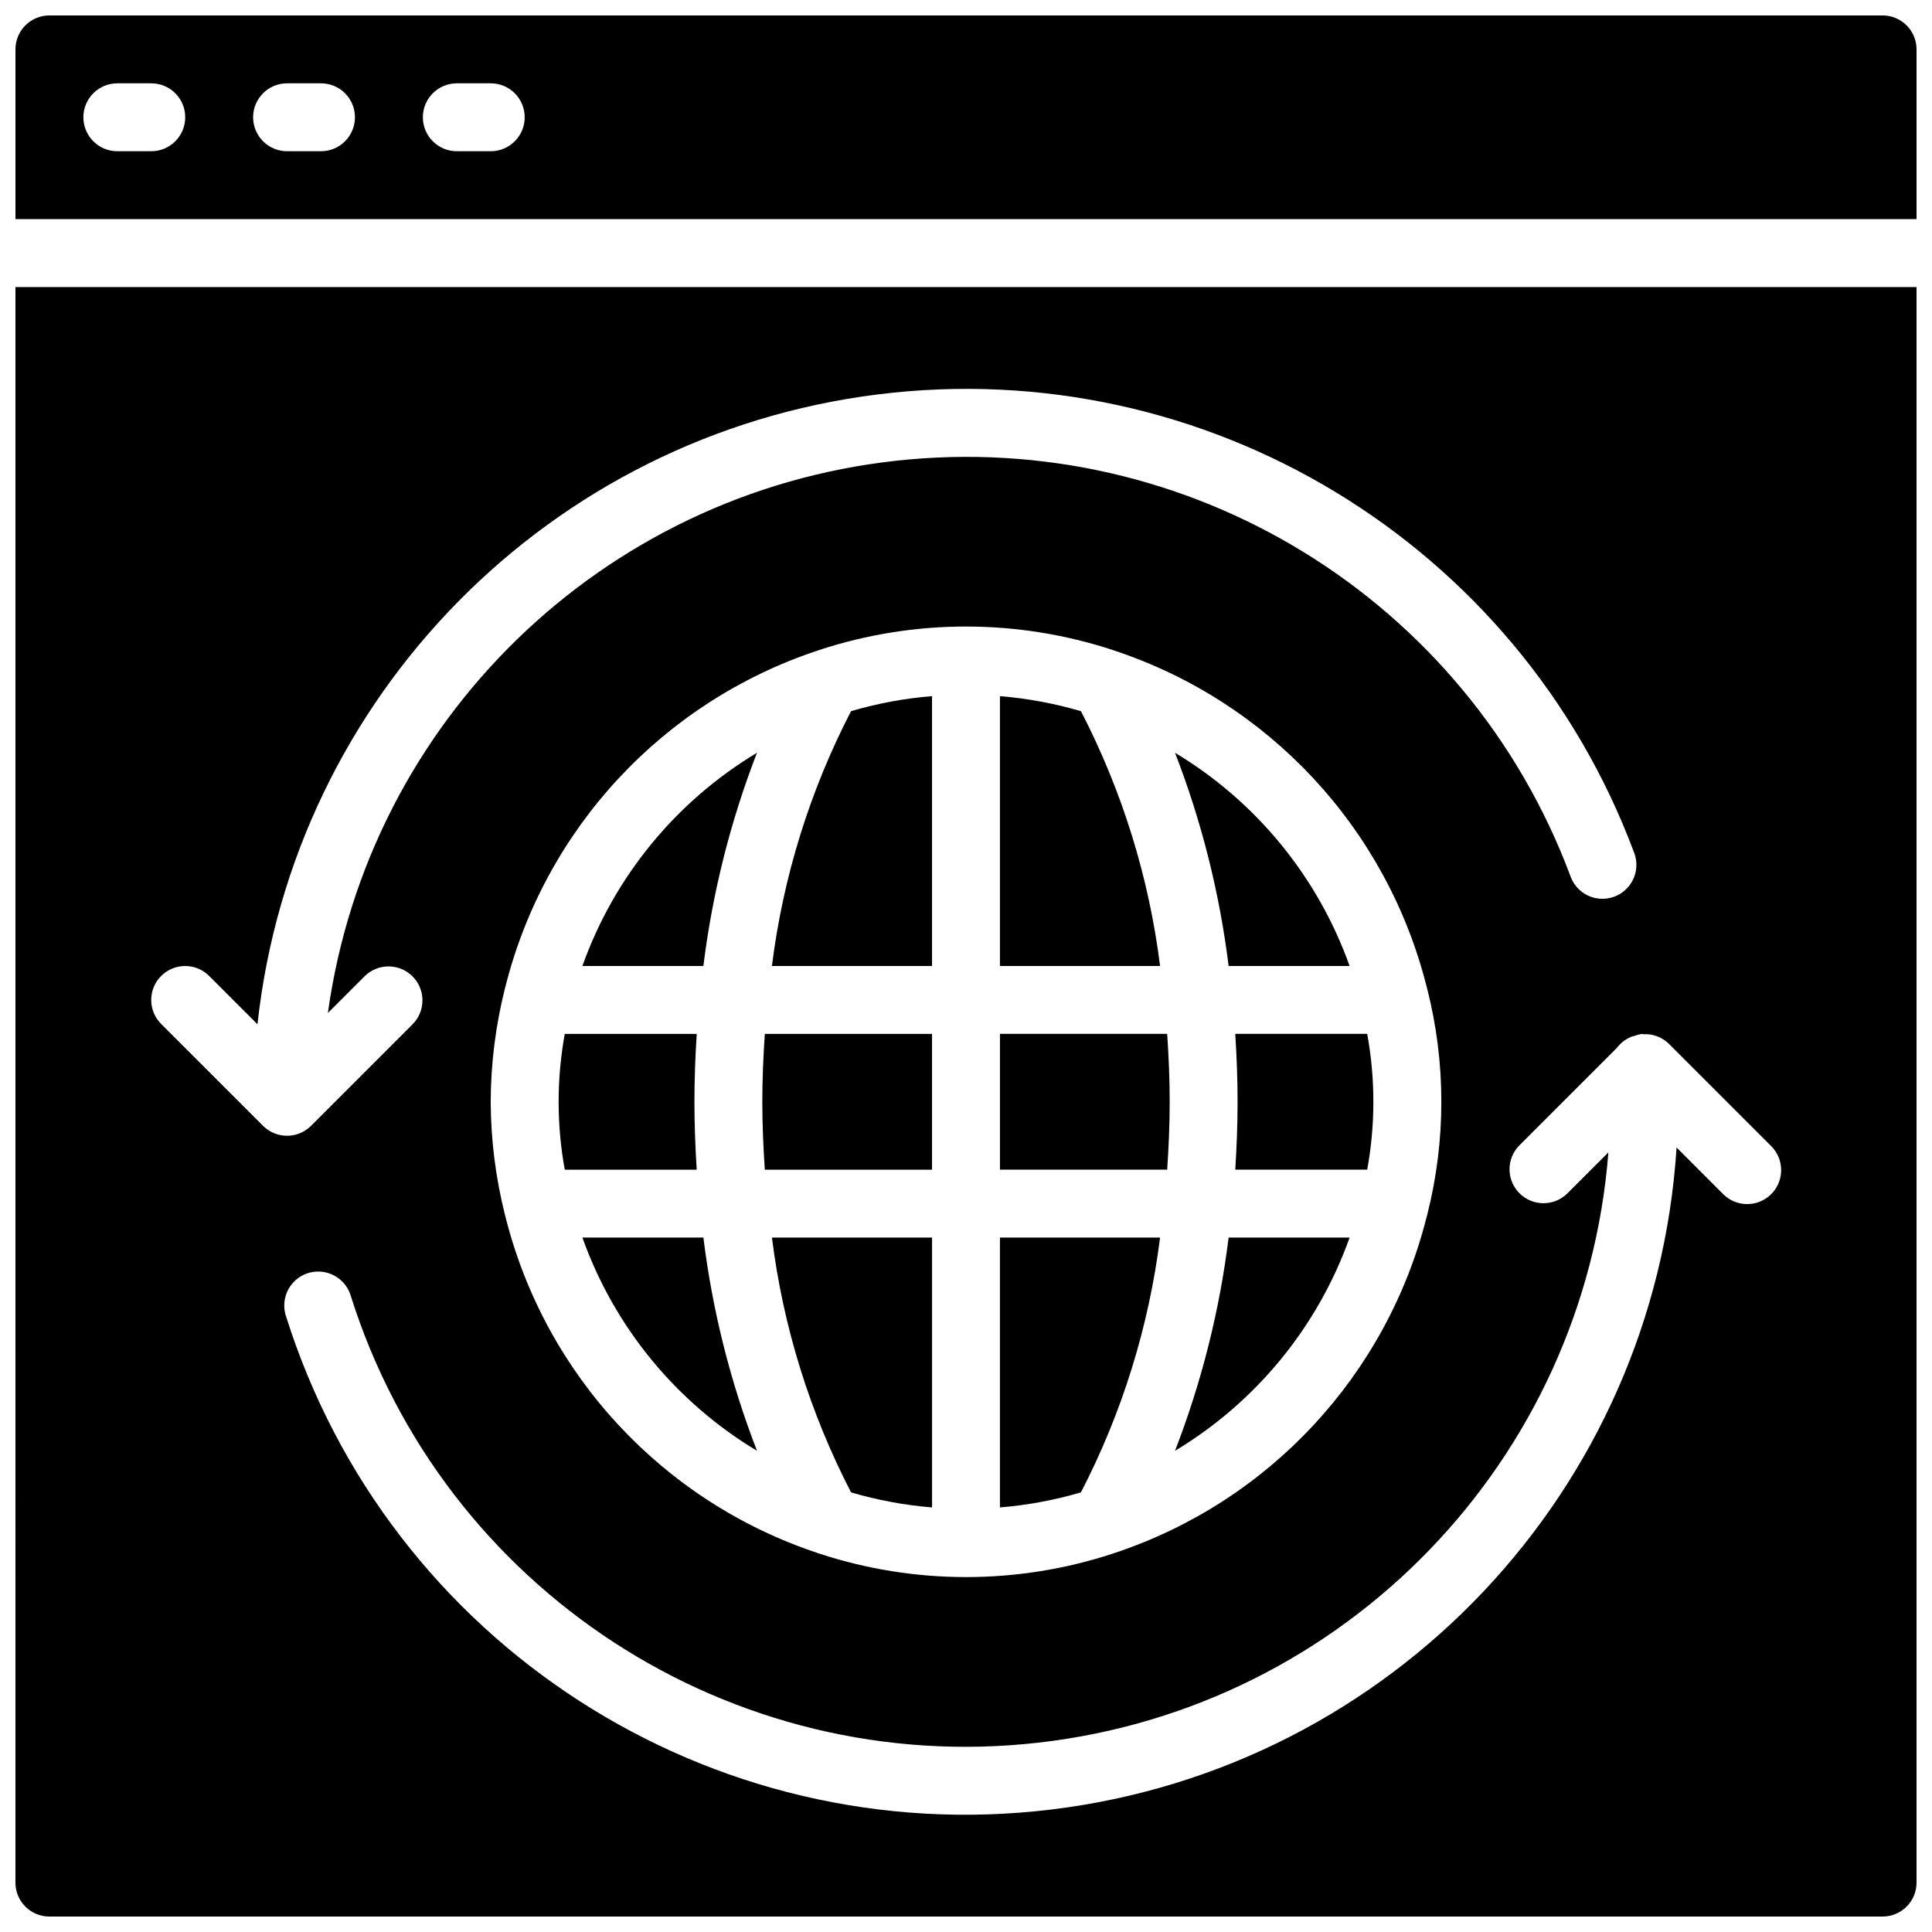
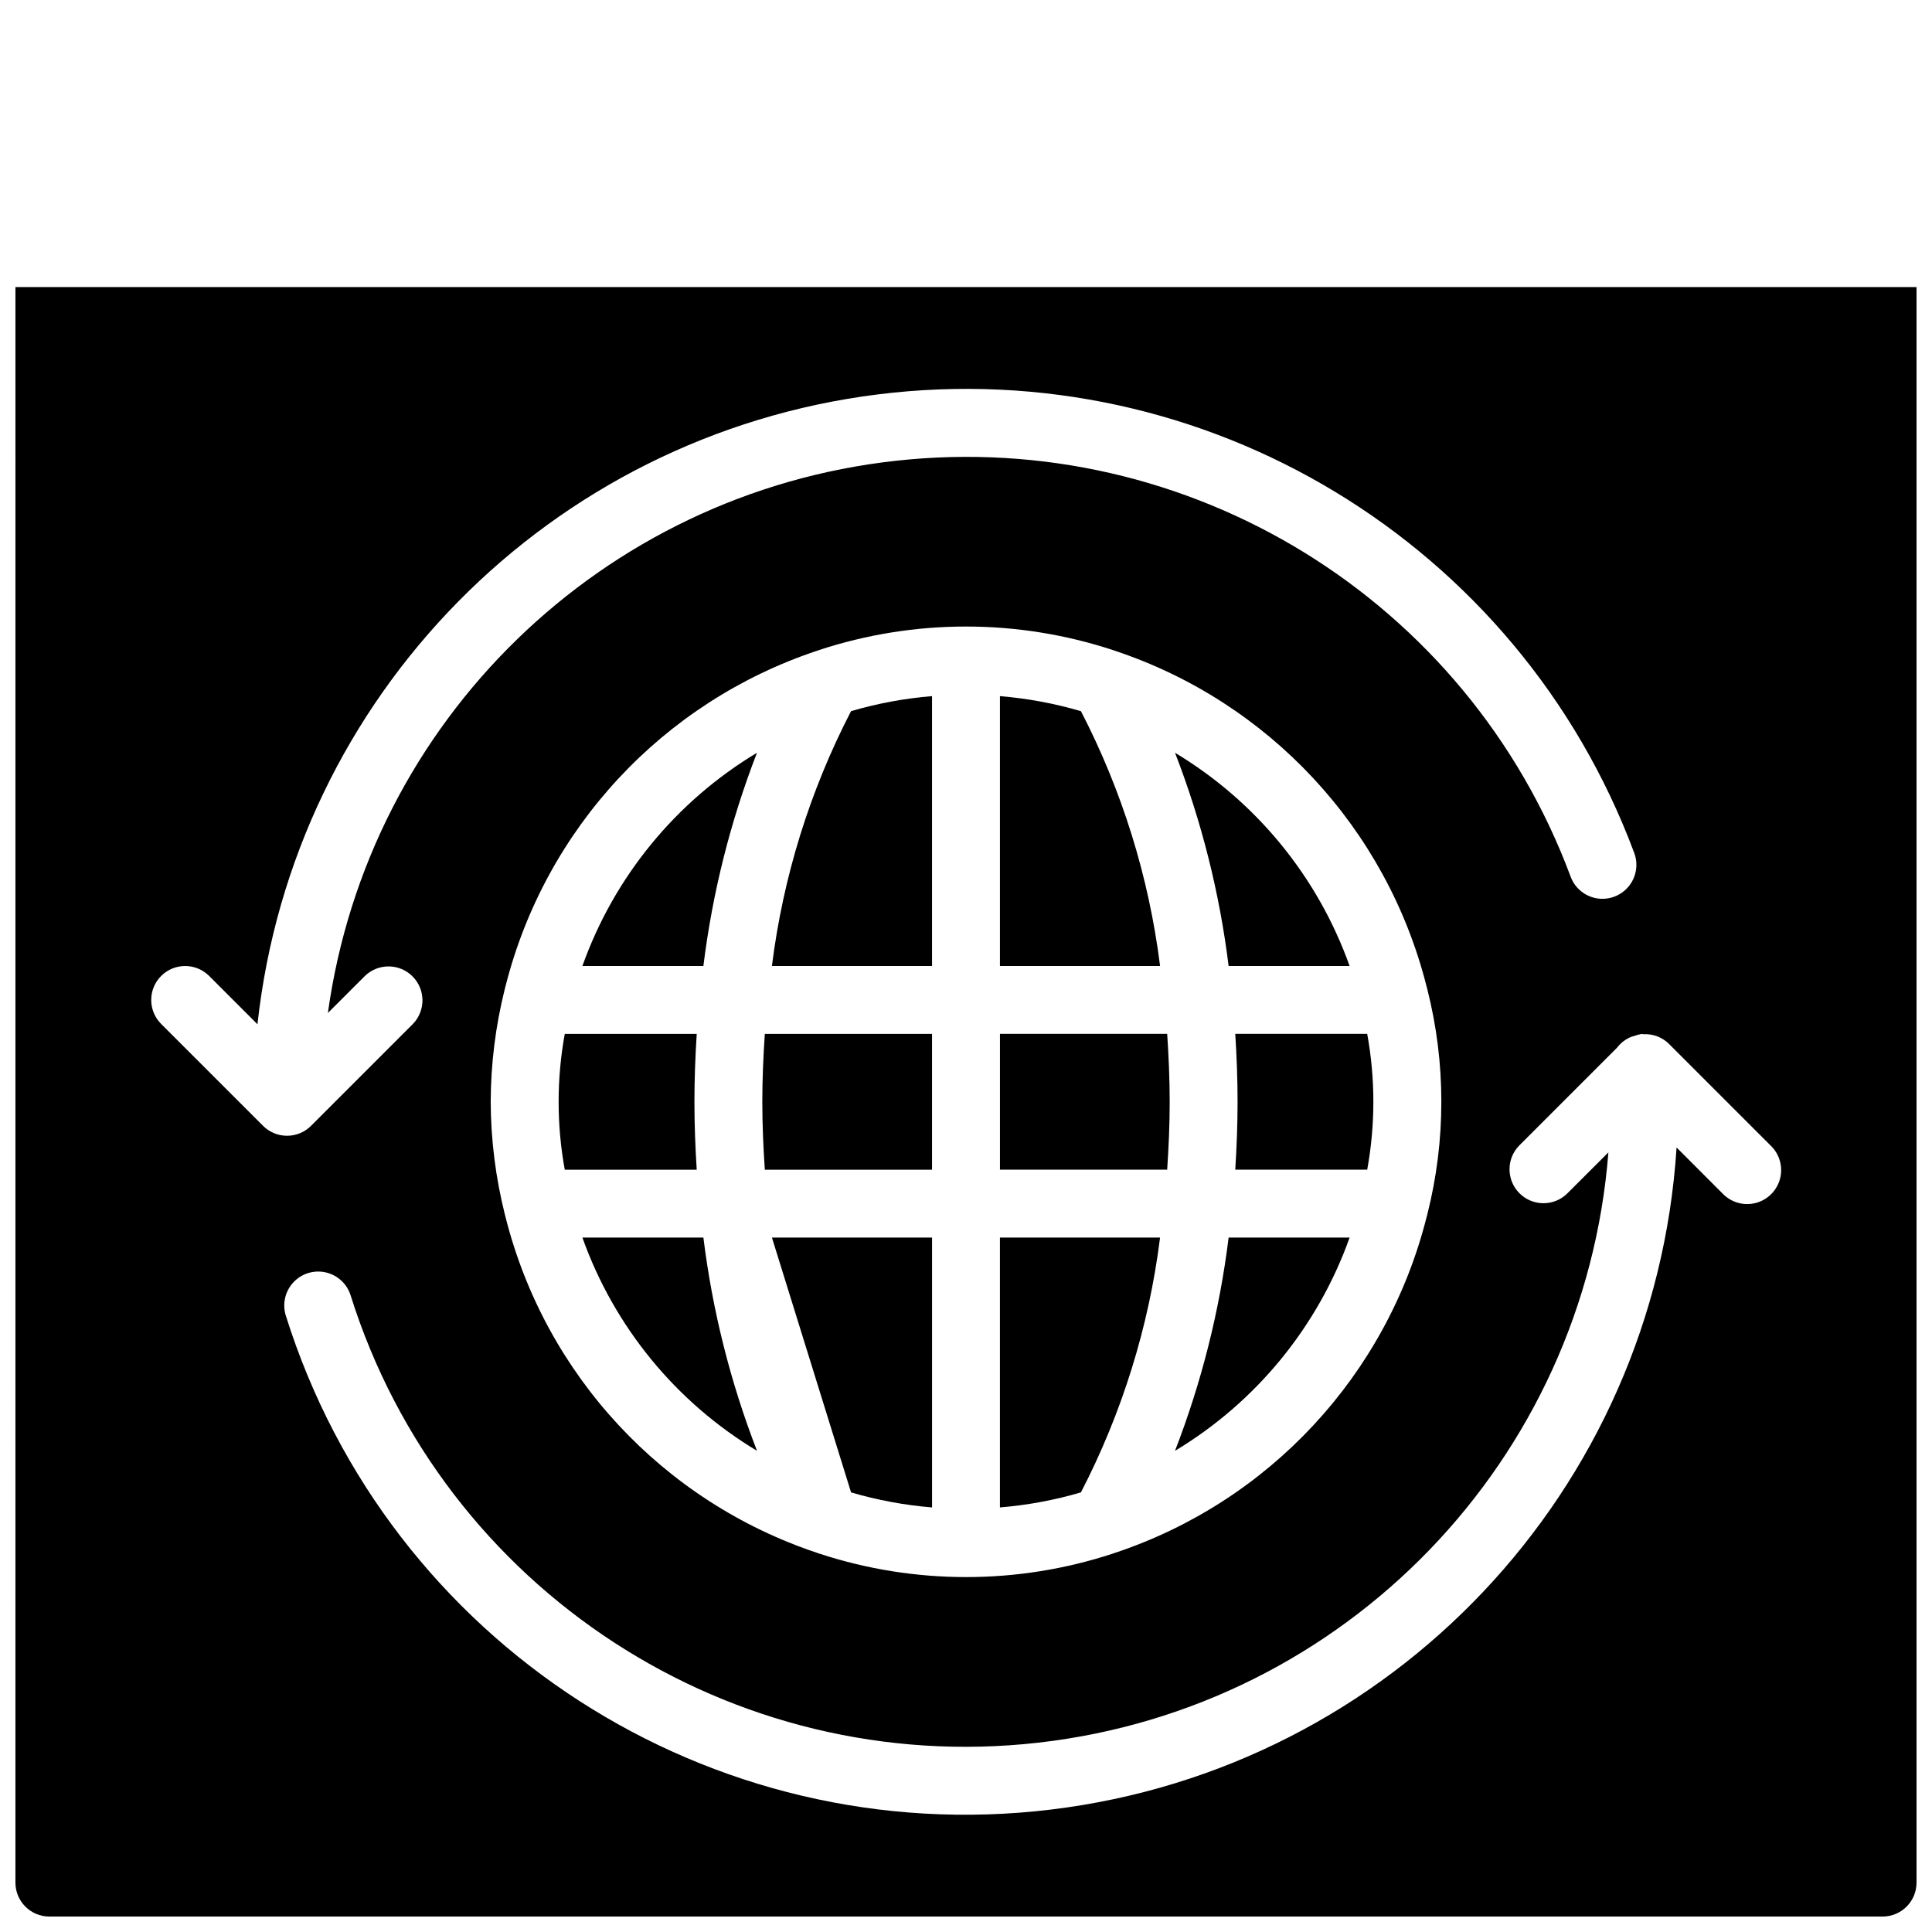
<svg xmlns="http://www.w3.org/2000/svg" width="800px" height="800px" version="1.1" viewBox="144 144 512 512">
  <defs>
    <clipPath id="b">
-       <path d="m148.09 148.09h503.81v54.906h-503.81z" />
-     </clipPath>
+       </clipPath>
    <clipPath id="a">
      <path d="m148.09 220h503.81v431.9h-503.81z" />
    </clipPath>
  </defs>
  <path d="m391 453.98v-35.984h-44.316c-0.395 5.938-0.664 11.922-0.664 17.992 0 6.074 0.27 12.055 0.664 17.992z" />
  <g clip-path="url(#b)">
    <path d="m642.91 148.09h-485.82c-4.969 0-8.996 4.027-8.996 8.996v44.984h503.81v-44.984c0-4.969-4.027-8.996-8.996-8.996zm-458.82 35.988h-9c-4.969 0-8.996-4.031-8.996-9s4.027-8.996 8.996-8.996h9c4.969 0 8.996 4.027 8.996 8.996s-4.027 9-8.996 9zm44.98 0h-8.996c-4.969 0-8.996-4.031-8.996-9s4.027-8.996 8.996-8.996h8.996c4.969 0 8.996 4.027 8.996 8.996s-4.027 9-8.996 9zm44.984 0h-8.996c-4.969 0-8.996-4.031-8.996-9s4.027-8.996 8.996-8.996h8.996c4.969 0 8.996 4.027 8.996 8.996s-4.027 9-8.996 9z" />
  </g>
  <path d="m451.43 471.97h-42.438v71.512c7.273-0.594 14.465-1.926 21.465-3.984 10.918-21.098 18.02-43.957 20.973-67.527z" />
  <path d="m298.34 471.97c8.418 23.625 24.77 43.594 46.27 56.508-7.039-18.18-11.812-37.16-14.203-56.508z" />
-   <path d="m369.54 539.5c7 2.059 14.195 3.391 21.465 3.984v-71.512h-42.434c2.949 23.57 10.051 46.43 20.969 67.527z" />
+   <path d="m369.54 539.5c7 2.059 14.195 3.391 21.465 3.984v-71.512h-42.434z" />
  <path d="m391 328.48c-7.269 0.594-14.465 1.93-21.465 3.984-10.918 21.098-18.02 43.961-20.969 67.531h42.434z" />
  <g clip-path="url(#a)">
    <path d="m148.09 642.91c0 4.969 4.027 8.996 8.996 8.996h485.82c4.969 0 8.996-4.027 8.996-8.996v-422.84h-503.81zm431.42-224.83c2.519-0.148 4.981 0.777 6.777 2.555l26.988 26.988c2.34 2.258 3.277 5.606 2.453 8.75-0.824 3.144-3.281 5.602-6.426 6.426-3.144 0.824-6.488-0.117-8.75-2.453l-12.242-12.246c-5.777 90.777-75.453 164.53-165.76 175.45-90.301 10.922-175.55-44.098-202.8-130.88-0.965-3.066-0.219-6.414 1.953-8.781 2.172-2.371 5.445-3.398 8.582-2.699 3.137 0.695 5.664 3.016 6.629 6.082 24.527 78.074 100.98 127.79 182.29 118.55 81.316-9.242 144.66-74.844 151.04-156.43l-10.957 10.949c-3.531 3.41-9.141 3.359-12.609-0.109-3.473-3.473-3.519-9.082-0.109-12.613l25.98-25.98c0.992-1.316 2.336-2.328 3.879-2.918 0.223-0.09 0.457-0.105 0.684-0.18 0.637-0.254 1.301-0.43 1.977-0.531 0.145-0.016 0.27 0.066 0.414 0.066zm-305.47 17.91c0.035-10.059 1.285-20.078 3.723-29.84 0.082-0.246 0.09-0.504 0.191-0.738 10.551-41.855 41.746-75.418 82.715-89.004 0.125 0 0.223-0.09 0.348-0.125 25.316-8.328 52.633-8.328 77.949 0l0.324 0.117c40.988 13.57 72.207 47.145 82.766 89.012 0.082 0.246 0.148 0.492 0.199 0.746 4.953 19.578 4.953 40.086 0 59.664-0.09 0.242-0.09 0.516-0.199 0.746-10.547 41.824-41.703 75.371-82.633 88.977-0.16 0-0.305 0.129-0.469 0.164-25.289 8.312-52.582 8.312-77.871 0-0.164 0-0.309-0.117-0.469-0.164-40.93-13.605-72.086-47.152-82.633-88.977-0.078-0.242-0.141-0.488-0.191-0.734-2.445-9.762-3.707-19.781-3.75-29.844zm-87.332-33.352c3.516-3.512 9.211-3.512 12.723 0l12.801 12.805c9.52-87 77.543-156.07 164.39-166.92 86.84-10.848 169.77 39.363 200.4 121.34 1.207 3.031 0.684 6.473-1.375 9.004-2.055 2.531-5.32 3.75-8.531 3.191-3.211-0.562-5.867-2.82-6.941-5.898-27.367-73.285-101.01-118.62-178.77-110.05-77.758 8.57-139.76 68.859-150.51 146.34l9.816-9.816c3.527-3.406 9.141-3.359 12.609 0.109 3.473 3.473 3.519 9.082 0.109 12.613l-26.988 26.988c-1.688 1.695-3.981 2.644-6.371 2.644-2.387 0-4.68-0.949-6.367-2.644l-26.992-26.988c-3.512-3.512-3.512-9.207 0-12.723z" />
  </g>
  <path d="m328.64 453.98c-0.379-5.945-0.609-11.938-0.609-17.992s0.23-12.047 0.609-17.992h-34.969c-2.172 11.898-2.172 24.09 0 35.984z" />
  <path d="m501.66 400c-8.418-23.625-24.77-43.598-46.27-56.508 7.047 18.176 11.816 37.156 14.207 56.508z" />
  <path d="m453.98 435.98c0-6.07-0.27-12.055-0.664-17.992h-44.316v35.984h44.316c0.395-5.938 0.664-11.918 0.664-17.992z" />
  <path d="m471.97 435.98c0 6.055-0.234 12.047-0.613 17.992h34.969c2.172-11.895 2.172-24.086 0-35.984h-34.969c0.379 5.945 0.613 11.938 0.613 17.992z" />
  <path d="m344.61 343.49c-21.5 12.91-37.852 32.883-46.27 56.508h32.066c2.387-19.352 7.16-38.332 14.203-56.508z" />
  <path d="m430.46 332.47c-7-2.055-14.191-3.391-21.465-3.984v71.516h42.438c-2.953-23.57-10.055-46.434-20.973-67.531z" />
  <path d="m501.66 471.97h-32.062c-2.394 19.348-7.164 38.328-14.207 56.508 21.5-12.914 37.852-32.883 46.27-56.508z" />
</svg>